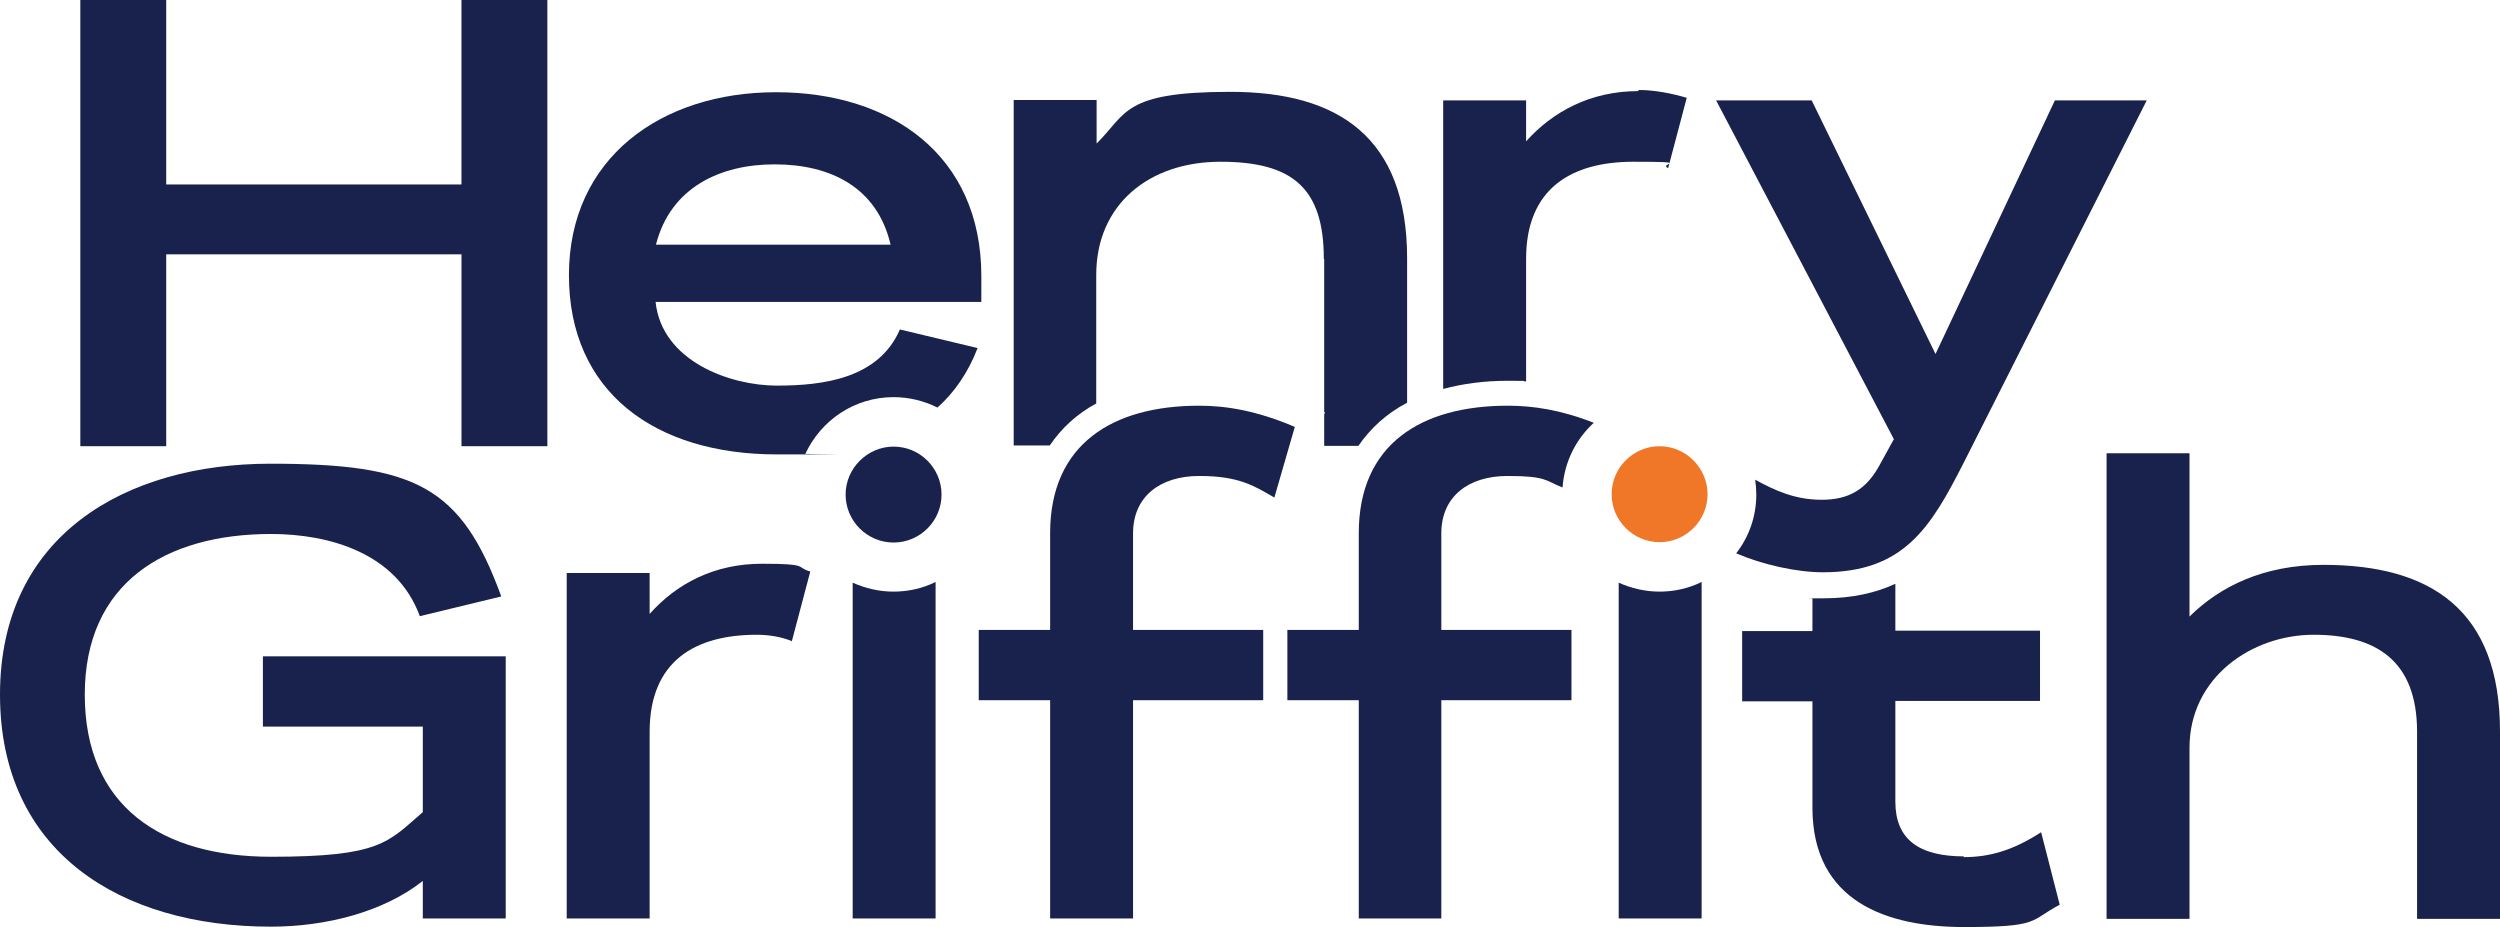
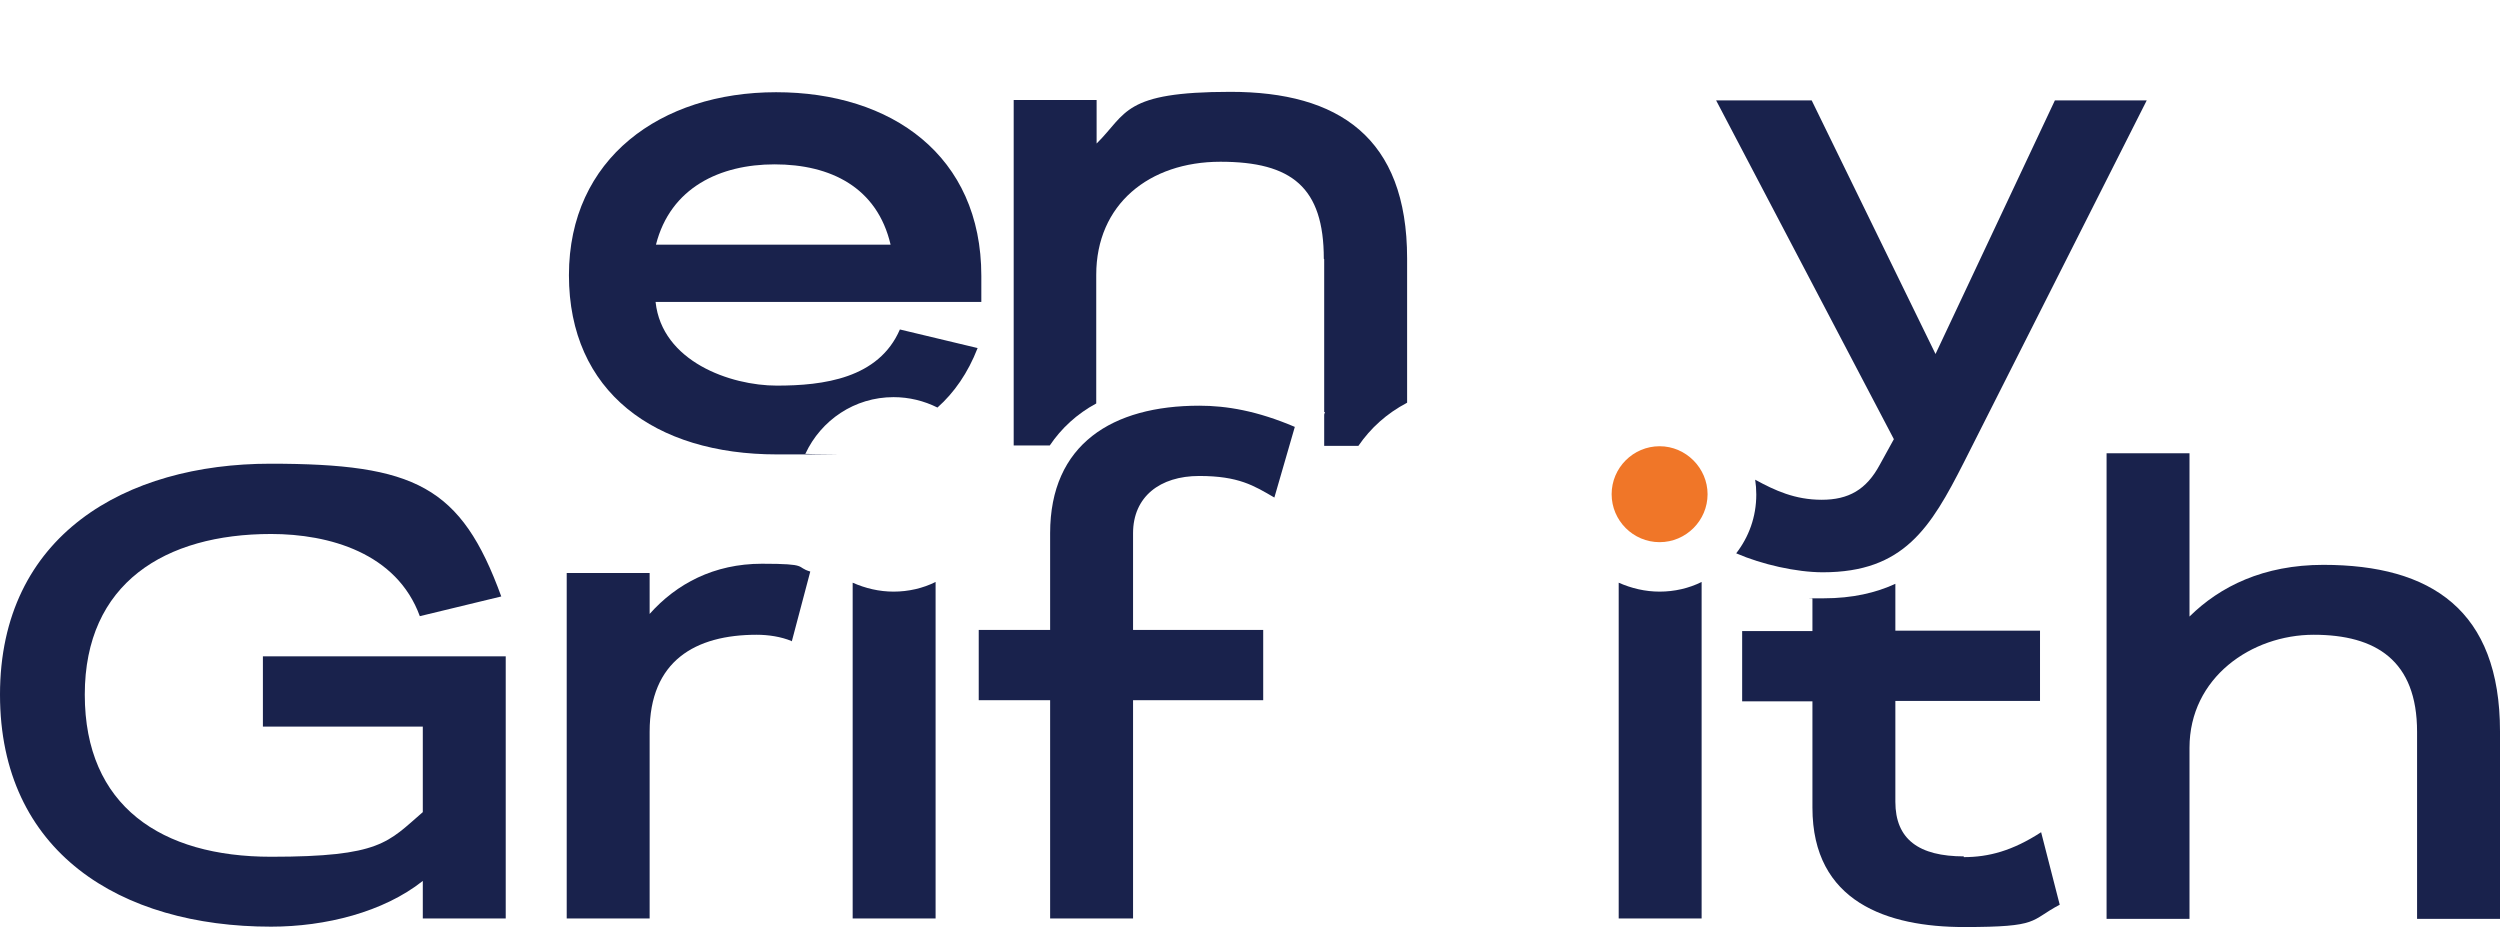
<svg xmlns="http://www.w3.org/2000/svg" viewBox="0 0 672.3 249.3">
  <defs>
    <style>      .cls-1 {        fill: #19224c;      }      .cls-2 {        fill: #f07628;      }    </style>
  </defs>
  <g>
    <g id="Layer_1">
      <g id="Layer_1-2" data-name="Layer_1">
        <g>
          <g>
            <path class="cls-1" d="M240.3,106.8c4.2,0,8.2,1,11.8,2.8,4.5-4,8.2-9.3,10.8-16l-20.9-5c-5.7,13.2-20.6,15.1-33.1,15.1s-30.9-6.5-32.6-22.5h87.6v-7c0-32.4-24.2-49.4-55.2-49.4s-55.7,17.8-55.7,49.2,23.1,48.2,55.9,48.2,5.2,0,7.7-.2c4.2-9,13.2-15.2,23.7-15.2h0ZM208.3,44.2c15.1,0,27.6,6.2,31.2,21.6h-63.1c3.9-15.4,17.3-21.6,31.9-21.6Z" />
            <g>
-               <path class="cls-1" d="M124.1,120v-51.6H44.7v51.6h-23.1V0h23.1v49.6h79.4V0h23.1v120h-23.1Z" />
-               <path class="cls-1" d="M440.6,24.5c-12.9,0-23,5.5-30.2,13.5v-11h-22.3v77.6c5.2-1.4,11-2.2,17.3-2.2s3.3,0,5,.2v-33c0-19,12.3-26.1,28.8-26.1s6.5.5,9.4,1.7l5-18.9c-4.1-1.2-8.7-2.1-13-2.1v.3Z" />
              <path class="cls-1" d="M356.1,69.7v41.1h.2l-.2.7v8.4h9.2c3.3-4.8,7.6-8.7,13.1-11.6v-38.8c0-32.6-18.5-44.8-47.5-44.8s-27.8,5.8-36,13.9v-11.7h-22.3v92.9h9.7c3.1-4.6,7.3-8.5,12.5-11.3v-34.6c0-18.9,14.2-30.4,33.4-30.4s27.8,6.9,27.8,26.1h0Z" />
            </g>
            <g>
              <path class="cls-1" d="M0,186.8c0-42.9,33.8-62.1,72.7-62.1s51.3,6,62.1,35.7l-21.9,5.3c-6.2-17-24.4-22.1-40-22.1-28.5,0-50.1,13.2-50.1,43.2s20.6,43.6,50.1,43.6,31.4-3.9,40.8-12v-23h-43v-18.9h65.3v70.5h-22.3v-10.1c-10.6,8.4-26.2,12.3-40.8,12.3C32.3,249.2,0,229.1,0,186.8h0Z" />
              <path class="cls-1" d="M212.9,172.4c-2.9-1.2-6.3-1.7-9.4-1.7-16.5,0-28.8,7-28.8,26.1v50.2h-22.3v-92.9h22.3v11c7.2-8.1,17.3-13.5,30.2-13.5s8.9.9,13,2.1l-5,18.9v-.2Z" />
-               <path class="cls-1" d="M387.6,247v-58.7h35v-18.9h-35v-26c0-9.8,7.2-15.4,17.8-15.4s10.2,1.3,14.8,3.1c.5-6.9,3.6-13,8.4-17.4-8.9-3.5-16.4-4.6-23.1-4.6-23.3,0-40.1,10.3-40.1,34.3v26h-19.2v18.9h19.2v58.7h22.3,0Z" />
              <path class="cls-1" d="M322.5,109.1c-23.3,0-40.1,10.3-40.1,34.3v26h-19.2v18.9h19.2v58.7h22.3v-58.7h35v-18.9h-35v-26c0-9.8,7.2-15.4,17.8-15.4s14.7,2.6,20.2,5.8l5.5-19c-10.1-4.3-18.3-5.7-25.7-5.7h0Z" />
              <path class="cls-1" d="M650,247v-50.2c0-19.2-11.1-26.1-27.8-26.1s-33.4,11.5-33.4,30.4v46h-22.3v-125.2h22.3v43.9c8.2-8.1,19.9-13.9,36-13.9,29,0,47.5,12.2,47.5,44.8v50.4h-22.3Z" />
              <path class="cls-1" d="M446.3,159.1c-3.9,0-7.6-.9-11-2.4v90.3h22.3v-90.5c-3.4,1.7-7.3,2.6-11.3,2.6h0Z" />
              <path class="cls-1" d="M240.3,159.1c-3.9,0-7.6-.9-11-2.4v90.3h22.3v-90.5c-3.4,1.7-7.3,2.6-11.3,2.6Z" />
            </g>
-             <path class="cls-1" d="M552.6,27l-32.1,68.2-33.3-68.2h-25.7l47.8,91.1-3.8,6.9c-3.6,6.7-8.4,9.4-15.6,9.4s-12.6-2.5-17.9-5.4c.2,1.3.3,2.6.3,4,0,6-2,11.4-5.4,15.8,6.9,3,16.2,5.1,23.3,5.1,21.8,0,29-12,37.9-29.5l49.2-97.4h-24.9.2Z" />
+             <path class="cls-1" d="M552.6,27l-32.1,68.2-33.3-68.2h-25.7l47.8,91.1-3.8,6.9c-3.6,6.7-8.4,9.4-15.6,9.4s-12.6-2.5-17.9-5.4c.2,1.3.3,2.6.3,4,0,6-2,11.4-5.4,15.8,6.9,3,16.2,5.1,23.3,5.1,21.8,0,29-12,37.9-29.5l49.2-97.4Z" />
          </g>
          <path class="cls-2" d="M459.2,132.9c0-7-5.8-12.9-12.9-12.9s-12.9,5.8-12.9,12.9,5.8,12.9,12.9,12.9,12.9-5.8,12.9-12.9Z" />
-           <path class="cls-1" d="M240.3,120.1c-7,0-12.9,5.8-12.9,12.9s5.8,12.9,12.9,12.9,12.9-5.8,12.9-12.9-5.8-12.9-12.9-12.9Z" />
          <path class="cls-1" d="M528.2,230.3c-12.2,0-18.5-4.6-18.5-14.7v-27.1h38.9v-18.9h-38.9v-12.6c-5.2,2.4-11.5,3.9-19.3,3.9s-2,0-3-.1v8.9h-18.9v18.9h18.9v28.6c0,25.4,20.2,32.1,40.8,32.1s17.5-1.7,25.7-6l-5-19.5c-7.7,5-14.1,6.7-20.8,6.7v-.2Z" />
        </g>
      </g>
    </g>
  </g>
</svg>